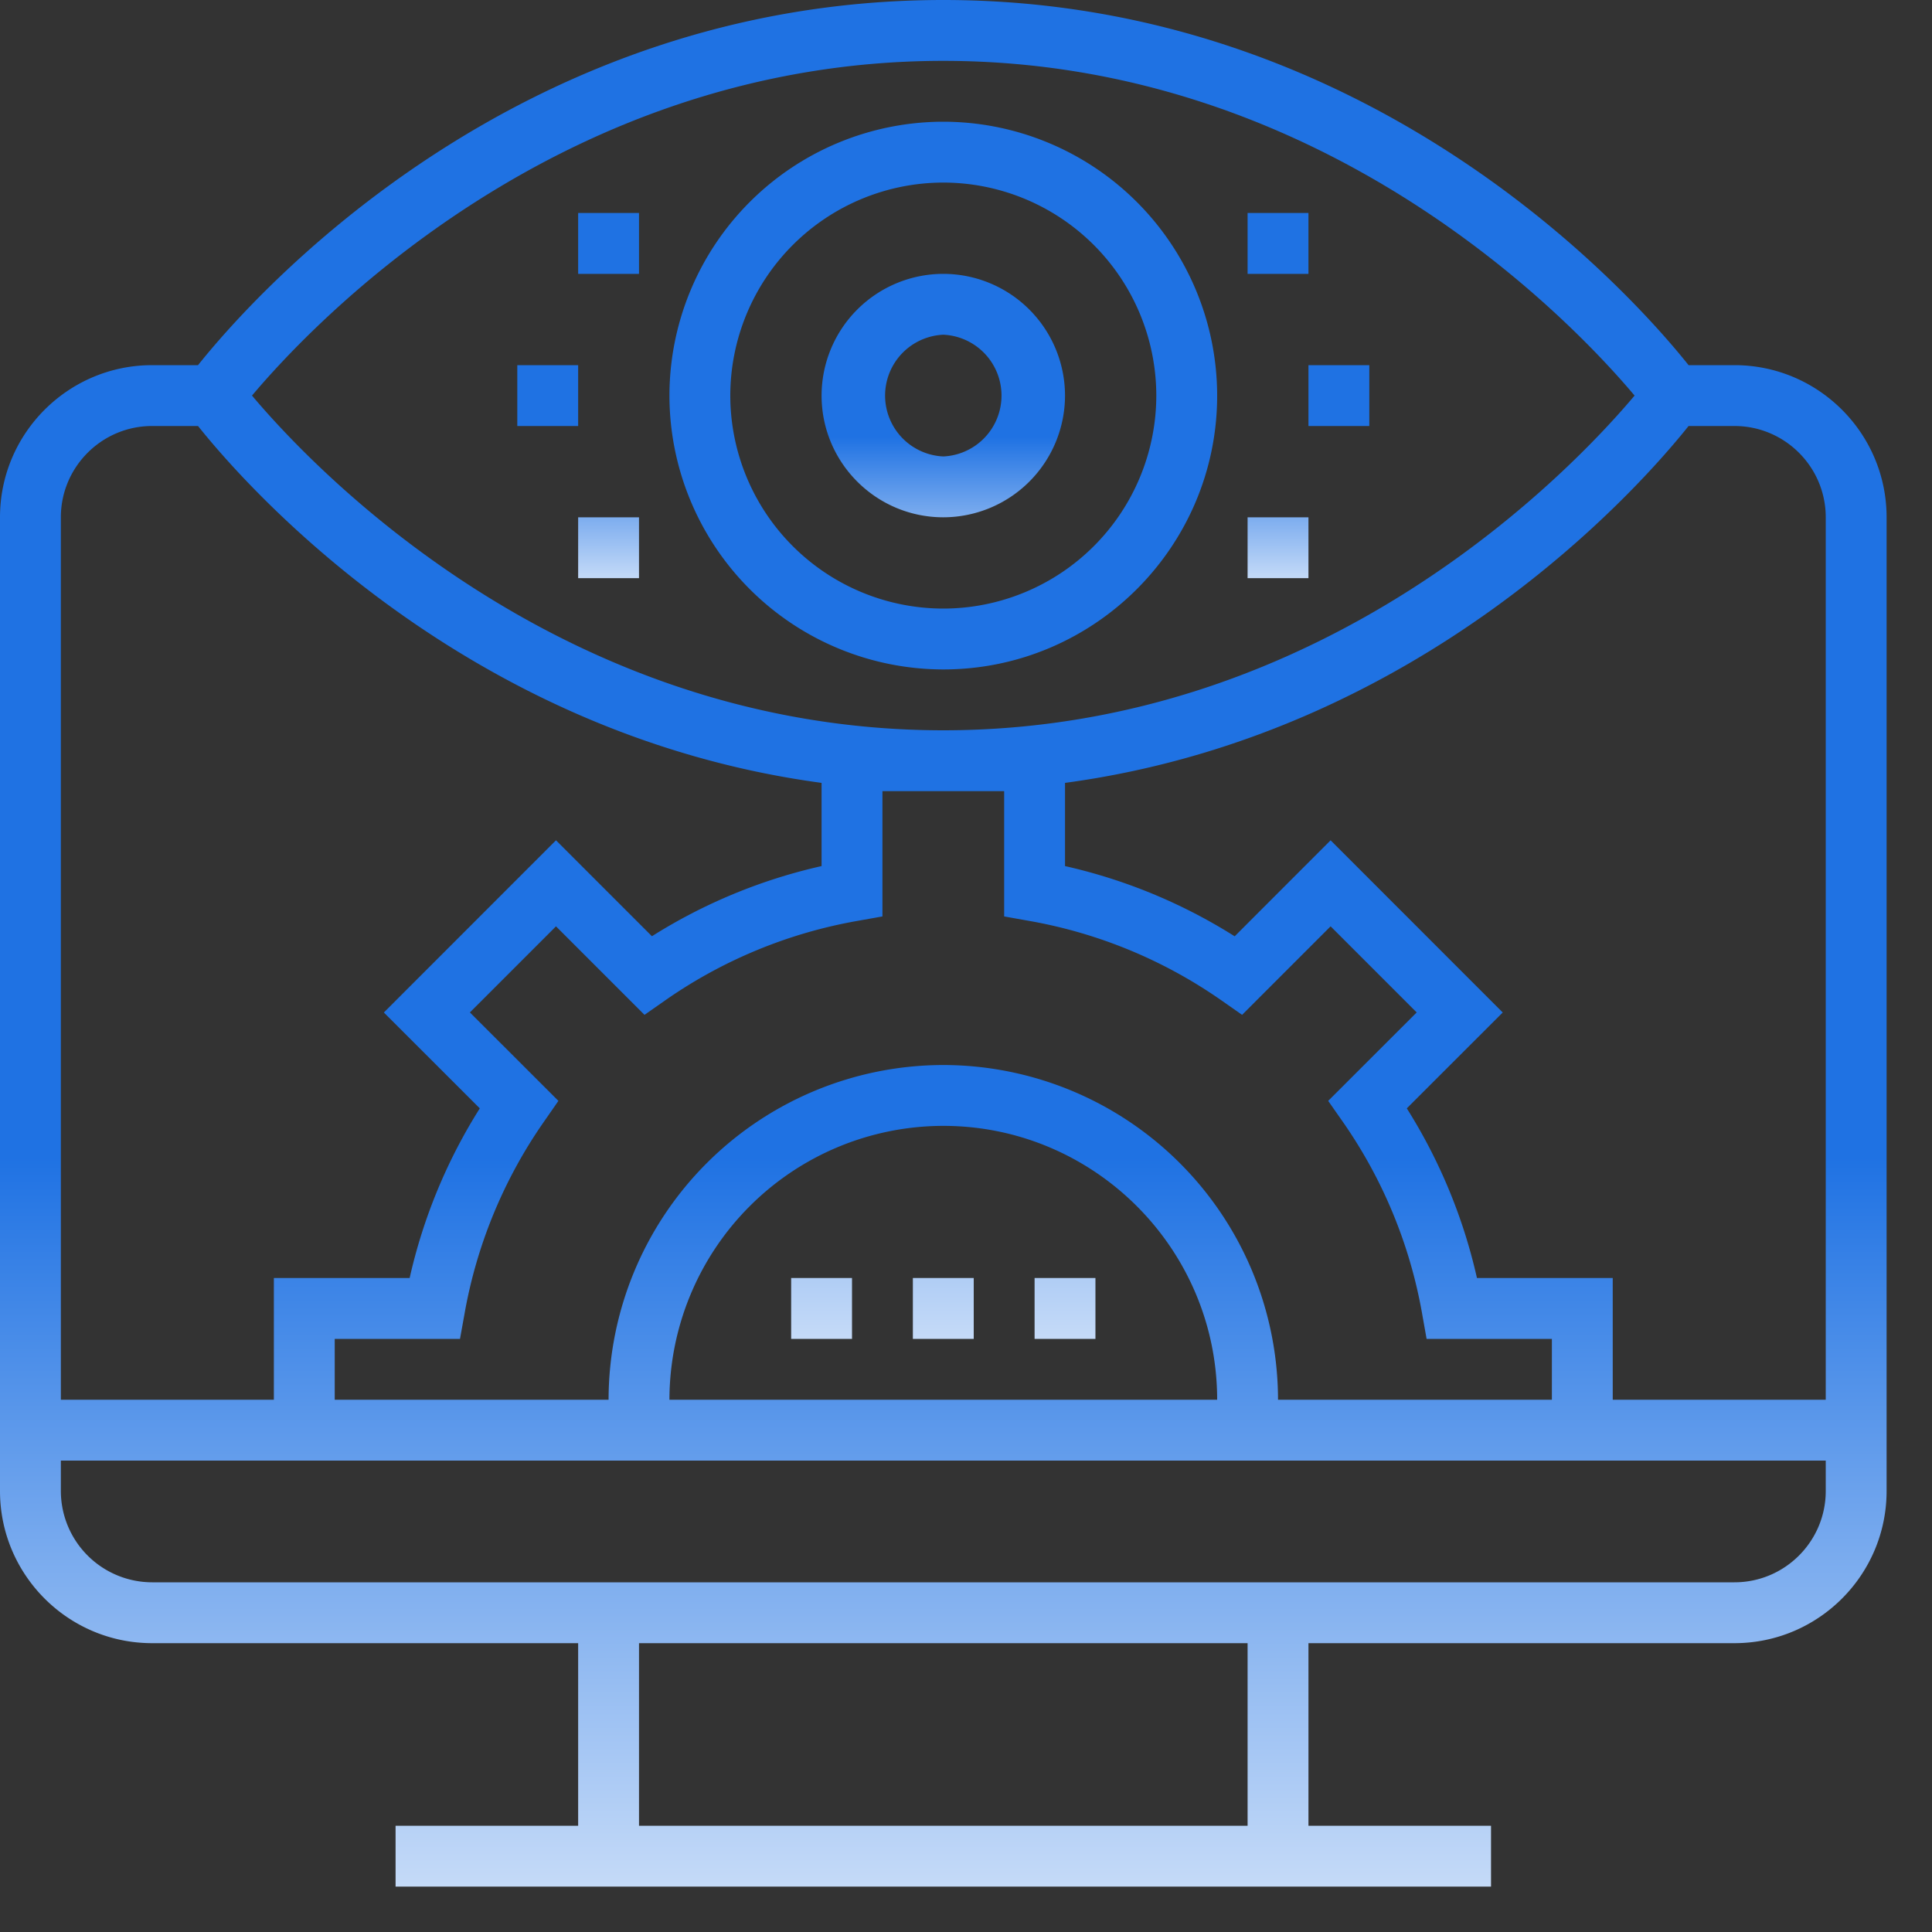
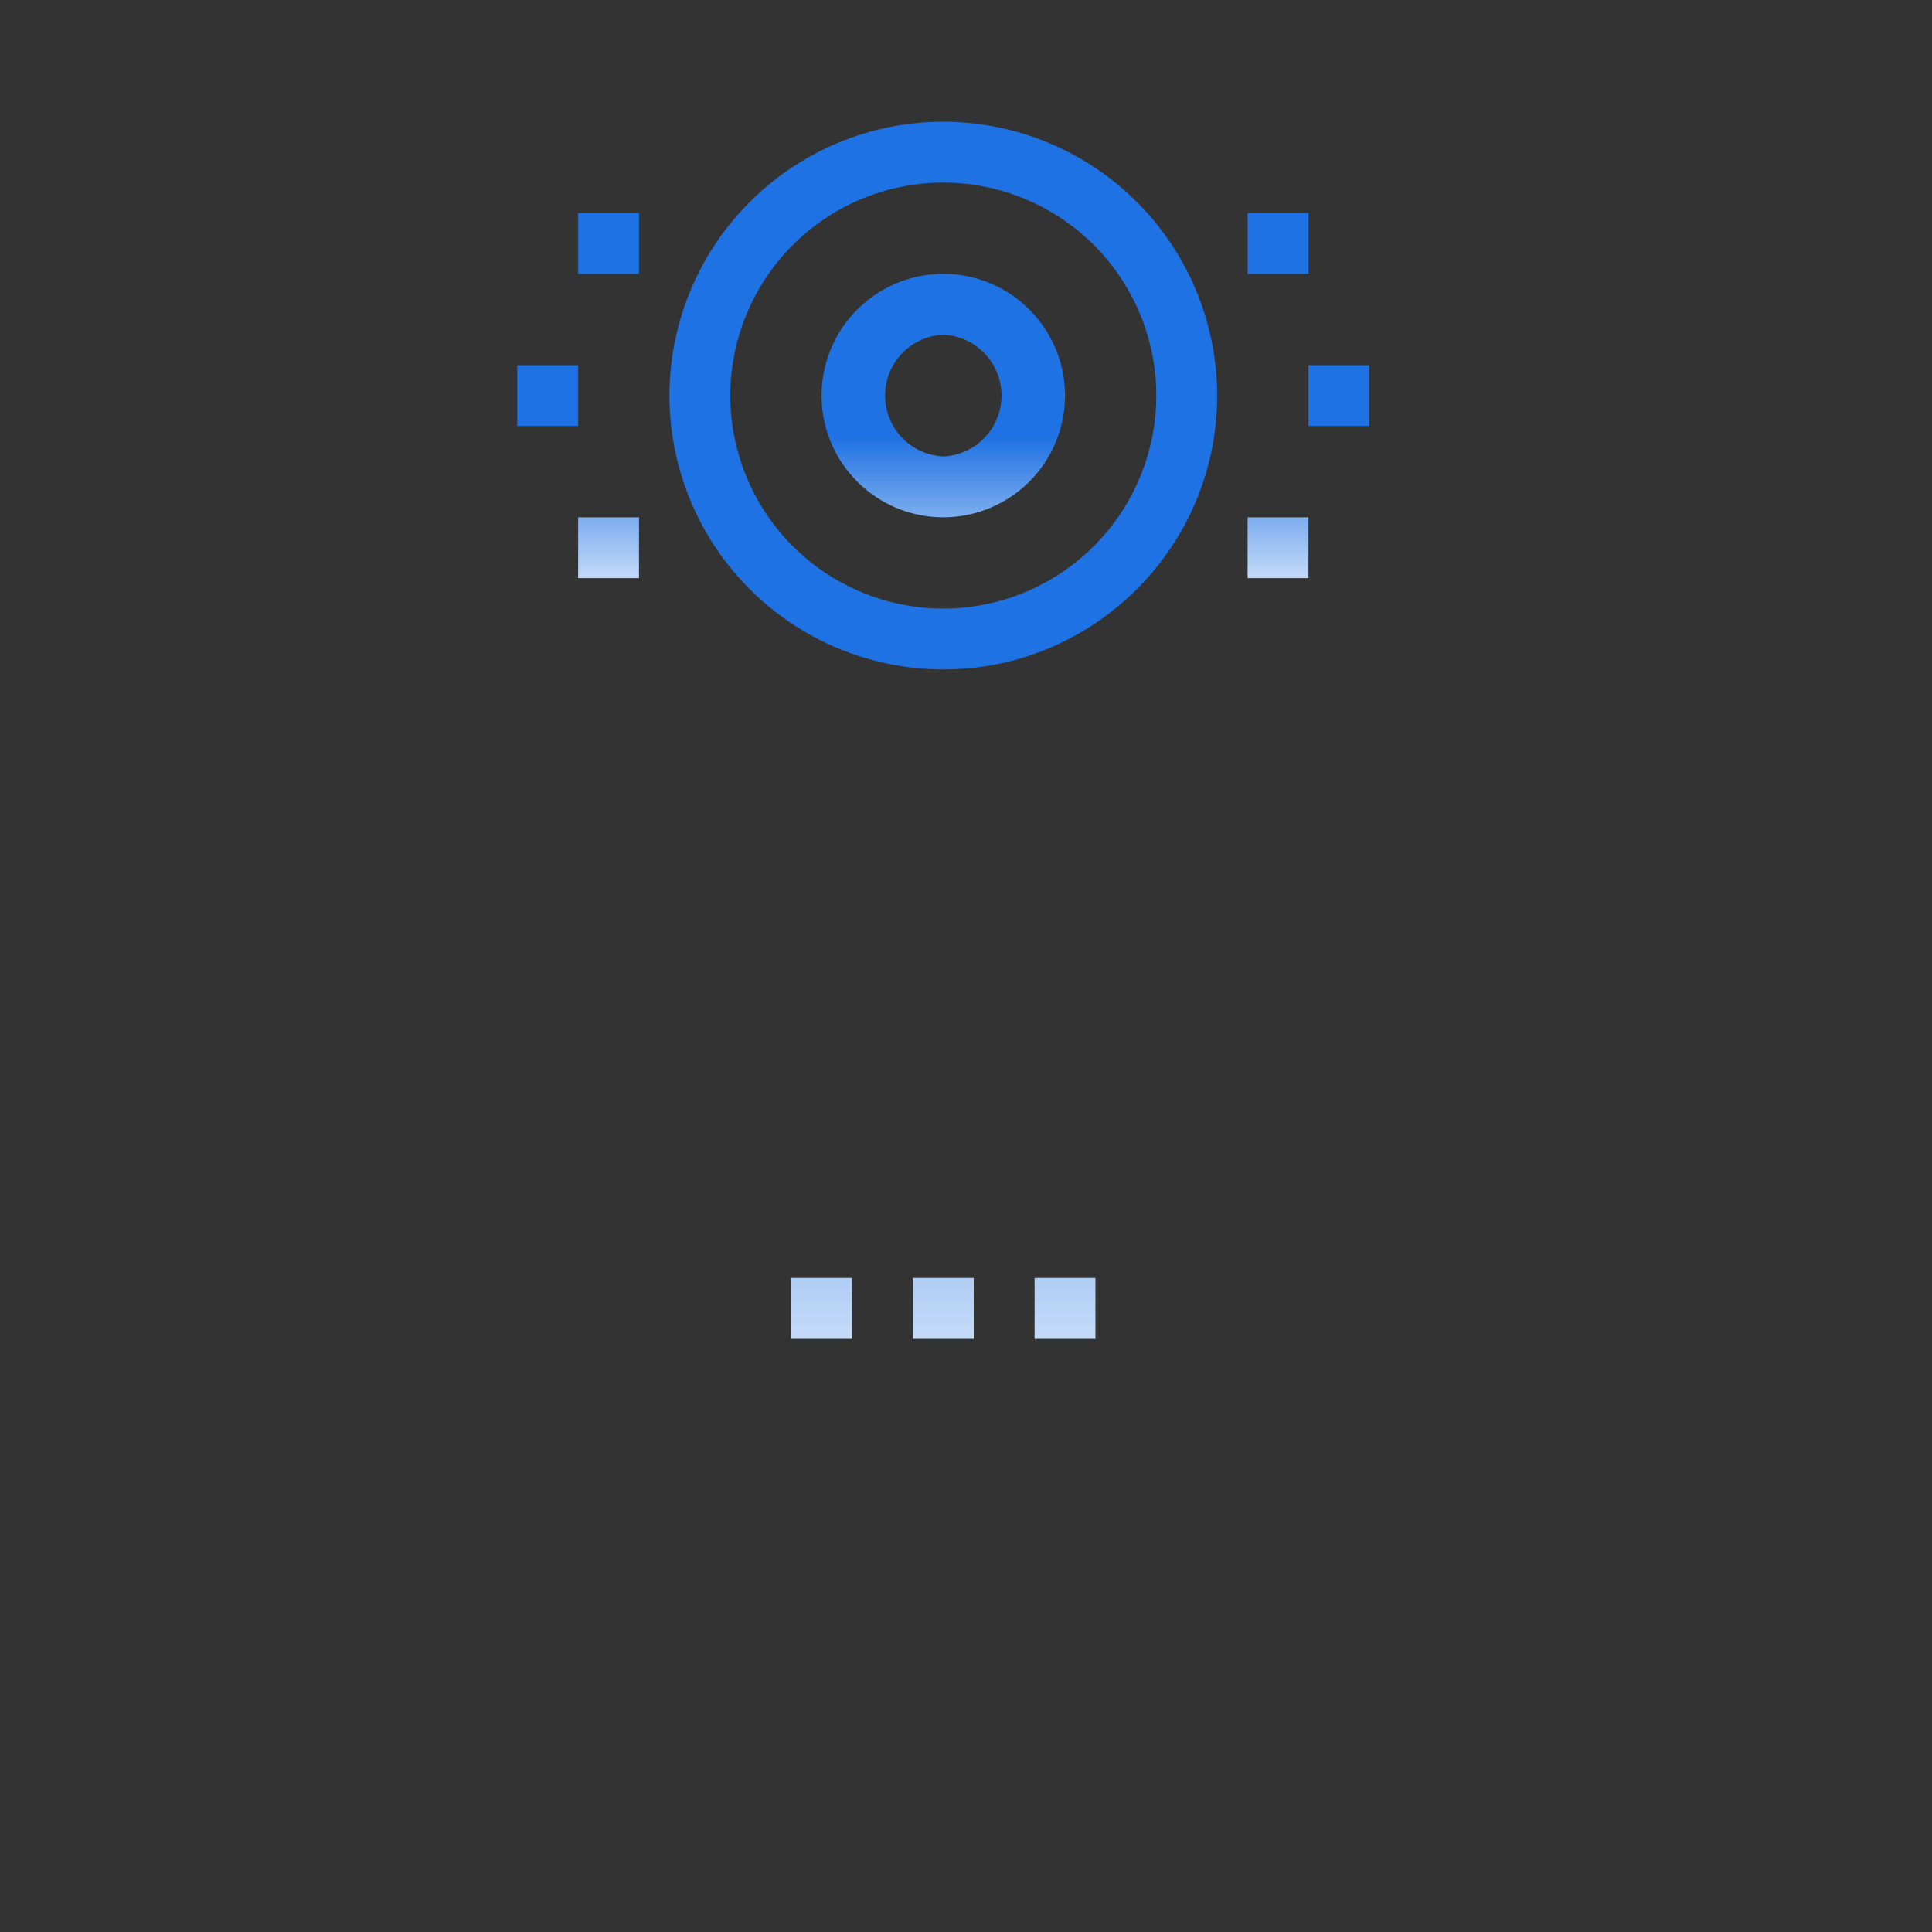
<svg xmlns="http://www.w3.org/2000/svg" width="32" height="32" viewBox="0 0 32 32">
  <rect x="0" y="0" width="32" height="32" fill="#333333" stroke="none" />
  <defs>
    <linearGradient id="a" x1="49.742%" x2="49.742%" y1="0%" y2="114.024%">
      <stop offset="0%" stop-color="#1F72E3" />
      <stop offset="34.077%" stop-color="#1F72E3" />
      <stop offset="53.849%" stop-color="#1F72E3" />
      <stop offset="100%" stop-color="#FFF" />
    </linearGradient>
  </defs>
  <g fill="url(#a)" fill-rule="nonzero" transform="translate(-1202 -3473)">
-     <path d="M1230.728 3479.048h-.76c-.876-1.099-5.217-6.048-12.344-6.048s-11.468 4.95-12.344 6.048h-.76c-1.39 0-2.52 1.13-2.52 2.52v16.128c0 1.39 1.13 2.52 2.52 2.52h7.056v3.024h-3.024v1.008h18.144v-1.008h-3.024v-3.024h7.056c1.39 0 2.52-1.13 2.52-2.52v-16.128c0-1.39-1.13-2.52-2.52-2.52zm1.512 2.52v14.616h-3.528v-2.016h-2.249a8.946 8.946 0 0 0-1.162-2.81l1.589-1.588-2.851-2.852-1.589 1.59a8.949 8.949 0 0 0-2.81-1.163v-1.378c5.928-.8 9.538-4.92 10.328-5.911h.76c.834 0 1.512.678 1.512 1.512zm-19.152 14.616a4.541 4.541 0 0 1 4.536-4.536c2.5 0 4.536 2.035 4.536 4.536h-9.072zm4.536-5.544a5.55 5.55 0 0 0-5.544 5.544h-4.536v-1.008h2.075l.075-.415a7.979 7.979 0 0 1 1.314-3.18l.241-.347-1.466-1.465 1.426-1.426 1.466 1.466.346-.242a7.967 7.967 0 0 1 3.18-1.314l.415-.074v-2.075h2.016v2.075l.415.074a7.967 7.967 0 0 1 3.18 1.314l.346.242 1.466-1.466 1.426 1.426-1.466 1.465.242.346a7.965 7.965 0 0 1 1.314 3.18l.074.416h2.075v1.008h-4.536a5.55 5.55 0 0 0-5.544-5.544zm0-16.632c6.351 0 10.448 4.353 11.45 5.544-1.002 1.191-5.099 5.544-11.45 5.544-6.351 0-10.448-4.353-11.45-5.544 1.002-1.191 5.099-5.544 11.45-5.544zm-13.104 6.048h.76c.79.99 4.4 5.112 10.328 5.911v1.378a8.947 8.947 0 0 0-2.81 1.162l-1.589-1.589-2.851 2.852 1.589 1.588a8.946 8.946 0 0 0-1.162 2.81h-2.249v2.016h-3.528v-14.616c0-.834.678-1.512 1.512-1.512zm18.144 23.184h-10.08v-3.024h10.08v3.024zm8.064-4.032h-26.208a1.514 1.514 0 0 1-1.512-1.512v-.504h29.232v.504c0 .834-.678 1.512-1.512 1.512z" />
    <path d="M1217.12 3494.168h1.008v1.008h-1.008zM1219.136 3494.168h1.008v1.008h-1.008zM1215.104 3494.168h1.008v1.008h-1.008zM1217.624 3484.088c2.5 0 4.536-2.035 4.536-4.536a4.541 4.541 0 0 0-4.536-4.536 4.541 4.541 0 0 0-4.536 4.536 4.541 4.541 0 0 0 4.536 4.536zm0-8.064a3.532 3.532 0 0 1 3.528 3.528 3.532 3.532 0 0 1-3.528 3.528 3.532 3.532 0 0 1-3.528-3.528 3.532 3.532 0 0 1 3.528-3.528z" />
    <path d="M1217.624 3481.568a2.018 2.018 0 0 0 2.016-2.016 2.018 2.018 0 0 0-2.016-2.016 2.018 2.018 0 0 0-2.016 2.016c0 1.112.904 2.016 2.016 2.016zm0-3.024a1.009 1.009 0 0 1 0 2.016 1.009 1.009 0 0 1 0-2.016zM1223.672 3479.048h1.008v1.008h-1.008zM1222.664 3476.528h1.008v1.008h-1.008zM1222.664 3481.568h1.008v1.008h-1.008zM1210.568 3479.048h1.008v1.008h-1.008zM1211.576 3476.528h1.008v1.008h-1.008zM1211.576 3481.568h1.008v1.008h-1.008z" />
  </g>
</svg>